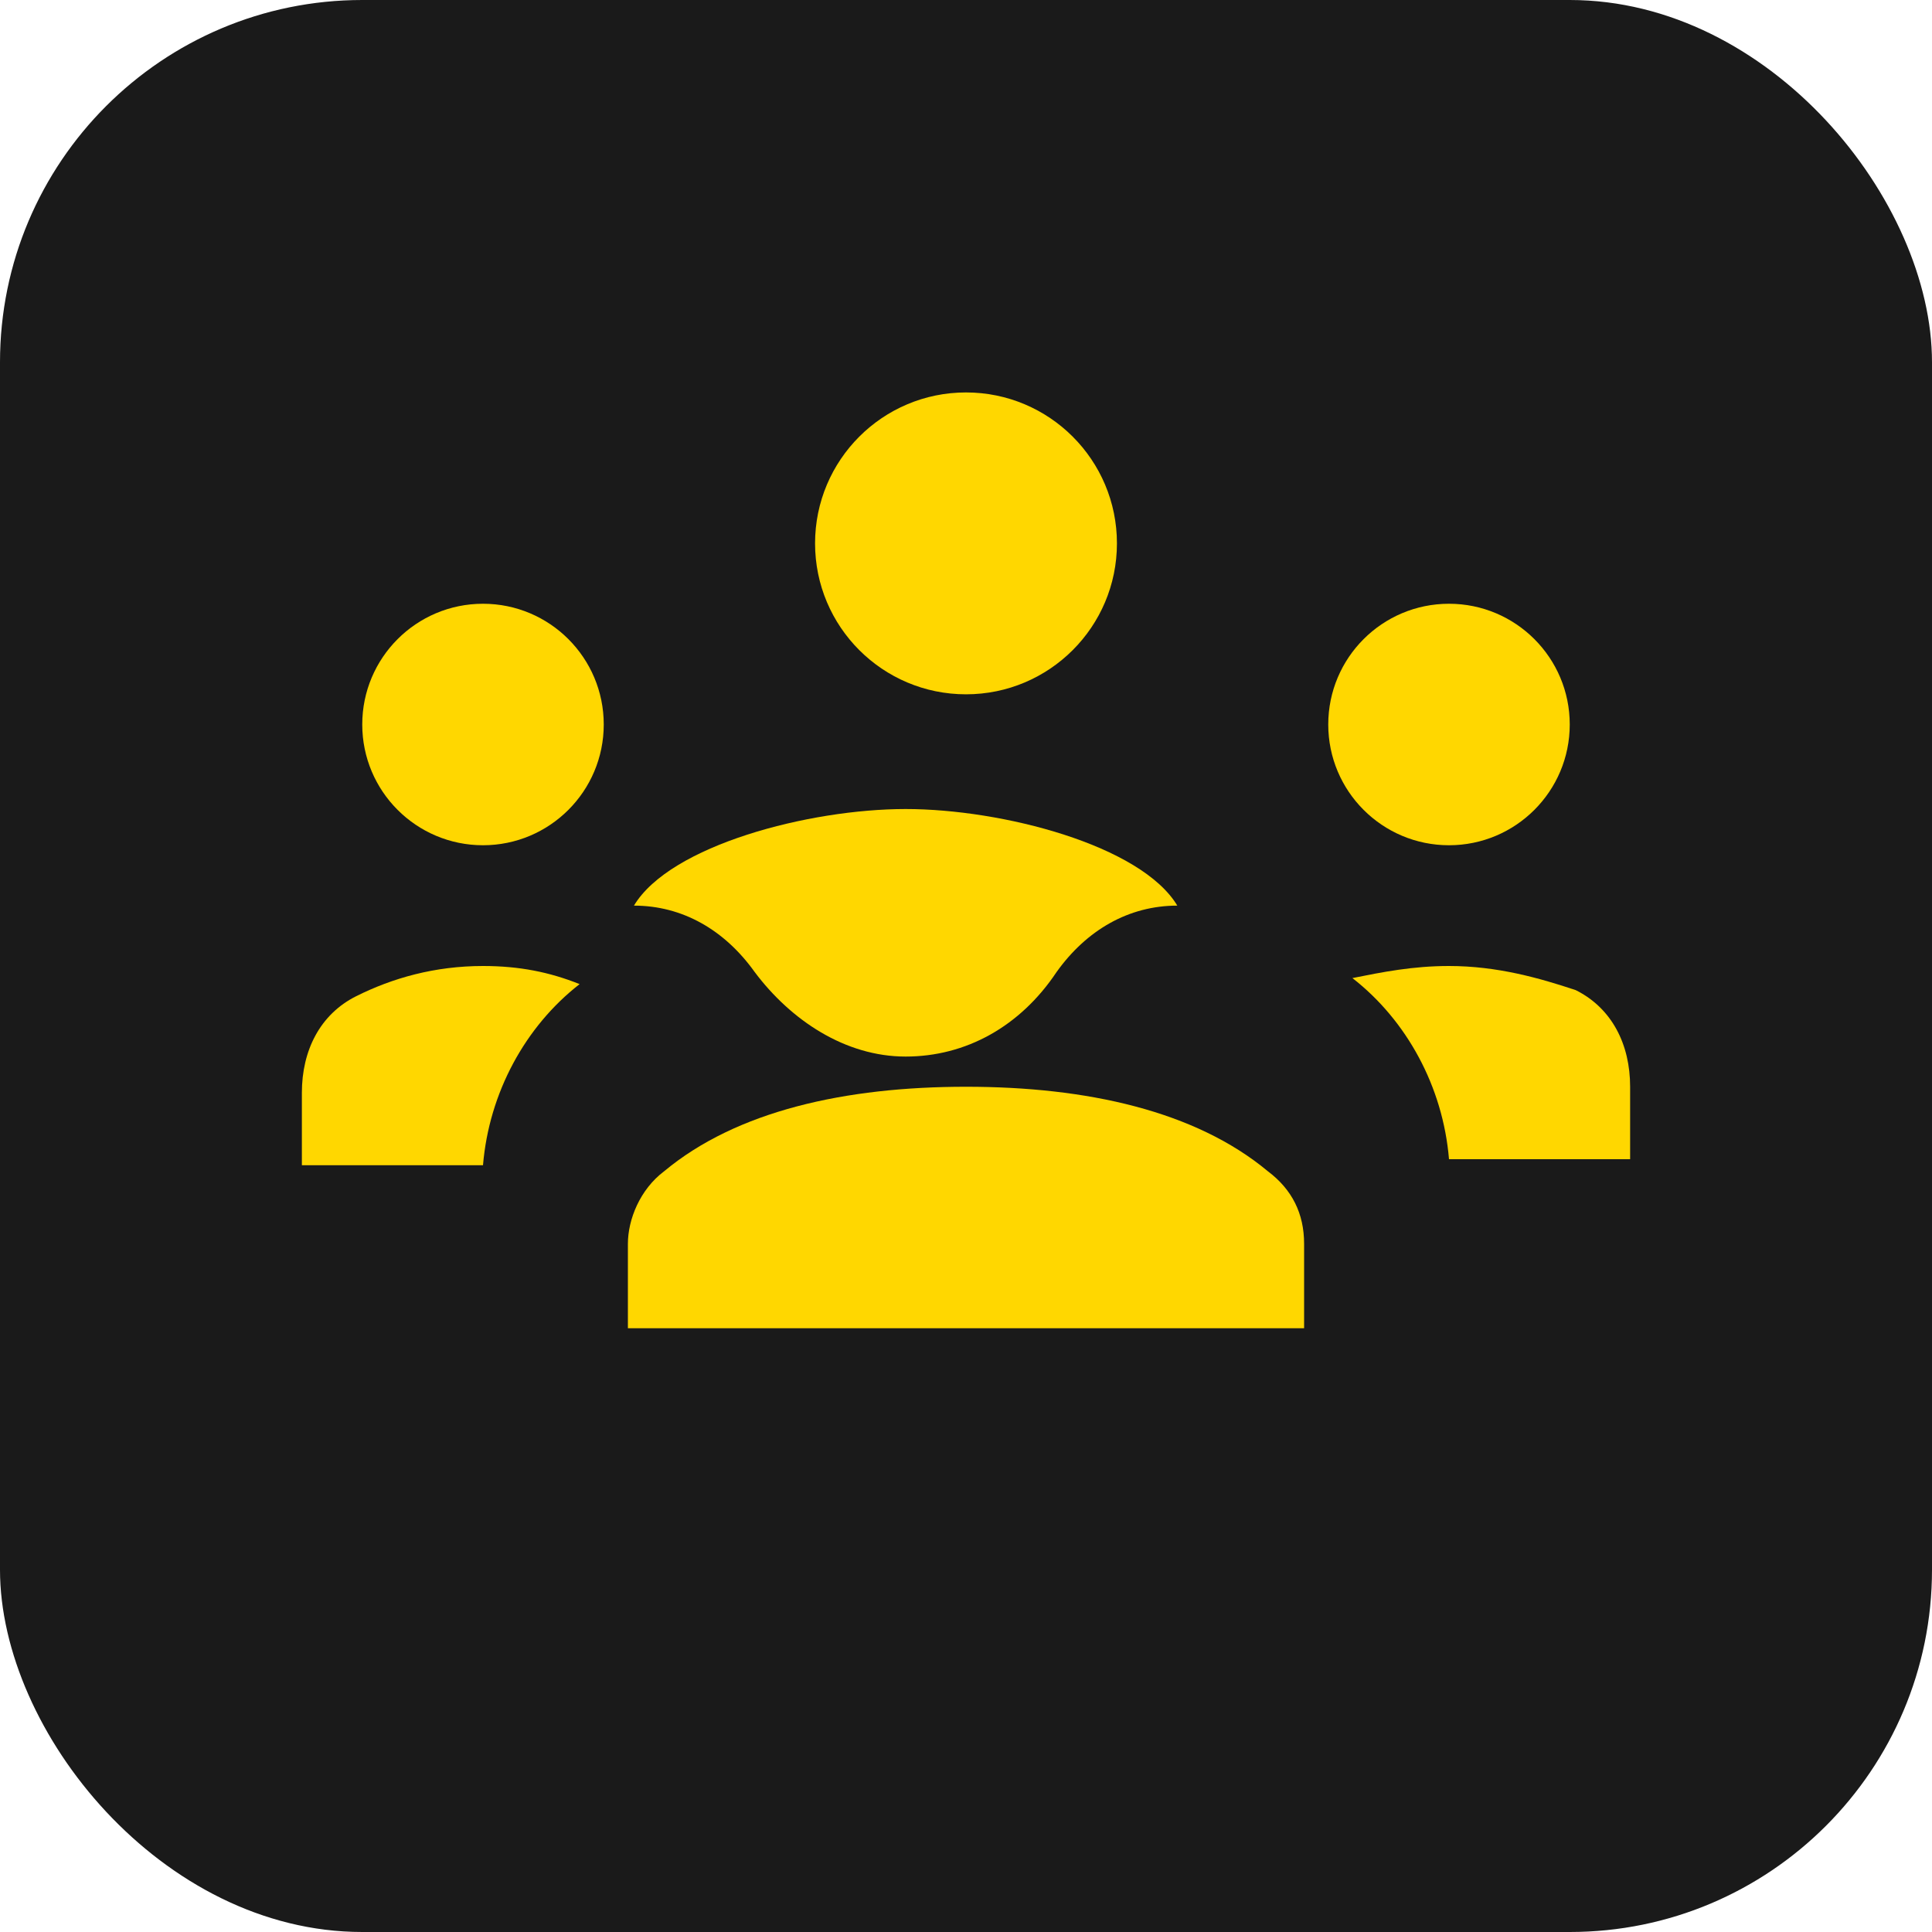
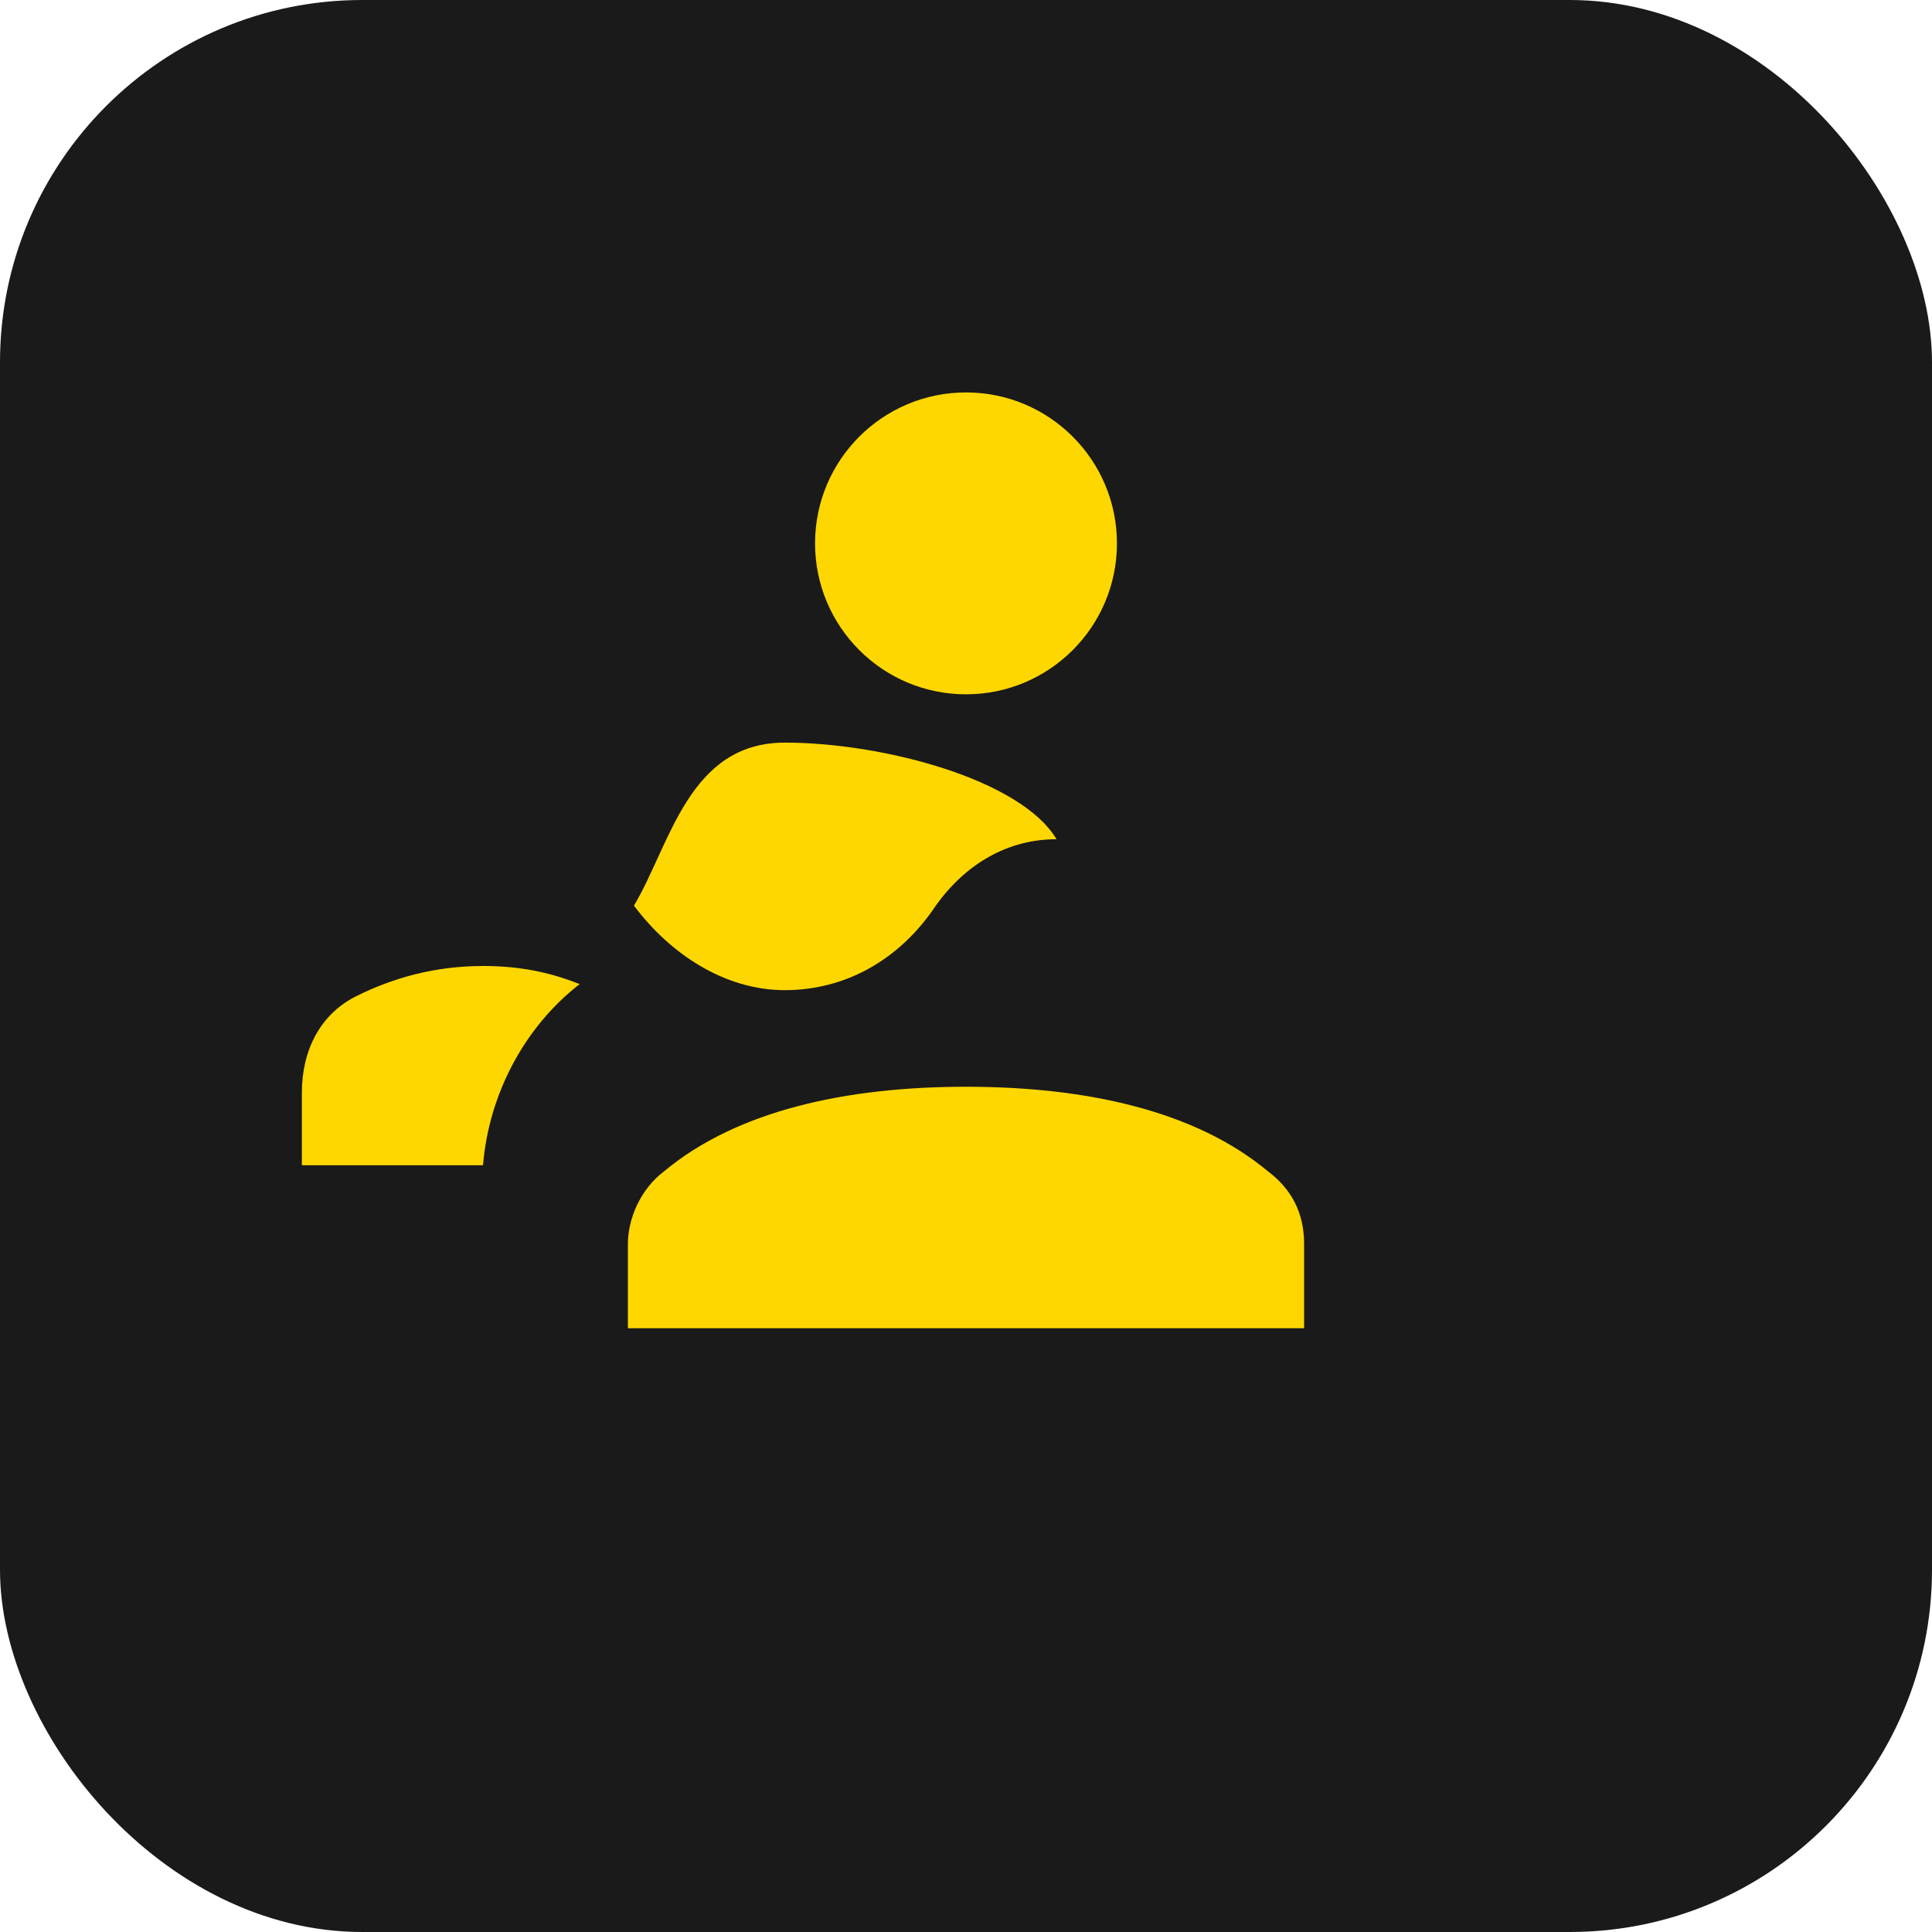
<svg xmlns="http://www.w3.org/2000/svg" viewBox="0 0 32 32" width="32" height="32">
  <rect width="32" height="32" rx="6" fill="#1a1a1a" />
  <g transform="translate(4, 4)">
-     <circle fill="#ffd700" cx="4" cy="8" r="2" />
-     <circle fill="#ffd700" cx="20" cy="8" r="2" />
    <circle fill="#ffd700" cx="12" cy="5" r="2.5" />
-     <path fill="#ffd700" d="M6.5,11c0.8,0,1.5,0.4,2,1.1c0.6,0.8,1.5,1.4,2.5,1.4s1.9-0.5,2.5-1.4c0.5-0.7,1.2-1.1,2-1.1c-0.6-1-2.9-1.6-4.5-1.6S7.1,10,6.5,11z" />
+     <path fill="#ffd700" d="M6.5,11c0.6,0.8,1.5,1.4,2.5,1.4s1.9-0.5,2.5-1.4c0.5-0.7,1.2-1.1,2-1.1c-0.6-1-2.9-1.6-4.5-1.6S7.1,10,6.5,11z" />
    <path fill="#ffd700" d="M12,14c-2,0-3.8,0.4-5,1.4c-0.4,0.3-0.6,0.8-0.6,1.2v1.4h11.2v-1.4c0-0.5-0.2-0.9-0.6-1.2C15.8,14.4,14,14,12,14z" />
-     <path fill="#ffd700" d="M20,12c-0.6,0-1.1,0.1-1.6,0.2c0.9,0.7,1.5,1.8,1.6,3h3v-1.2c0-0.7-0.3-1.3-0.9-1.6C21.5,12.2,20.8,12,20,12z" />
    <path fill="#ffd700" d="M4,12c-0.8,0-1.5,0.2-2.1,0.5C1.3,12.8,1,13.4,1,14.1v1.2h3c0.1-1.2,0.7-2.3,1.6-3C5.1,12.1,4.6,12,4,12z" />
  </g>
</svg>